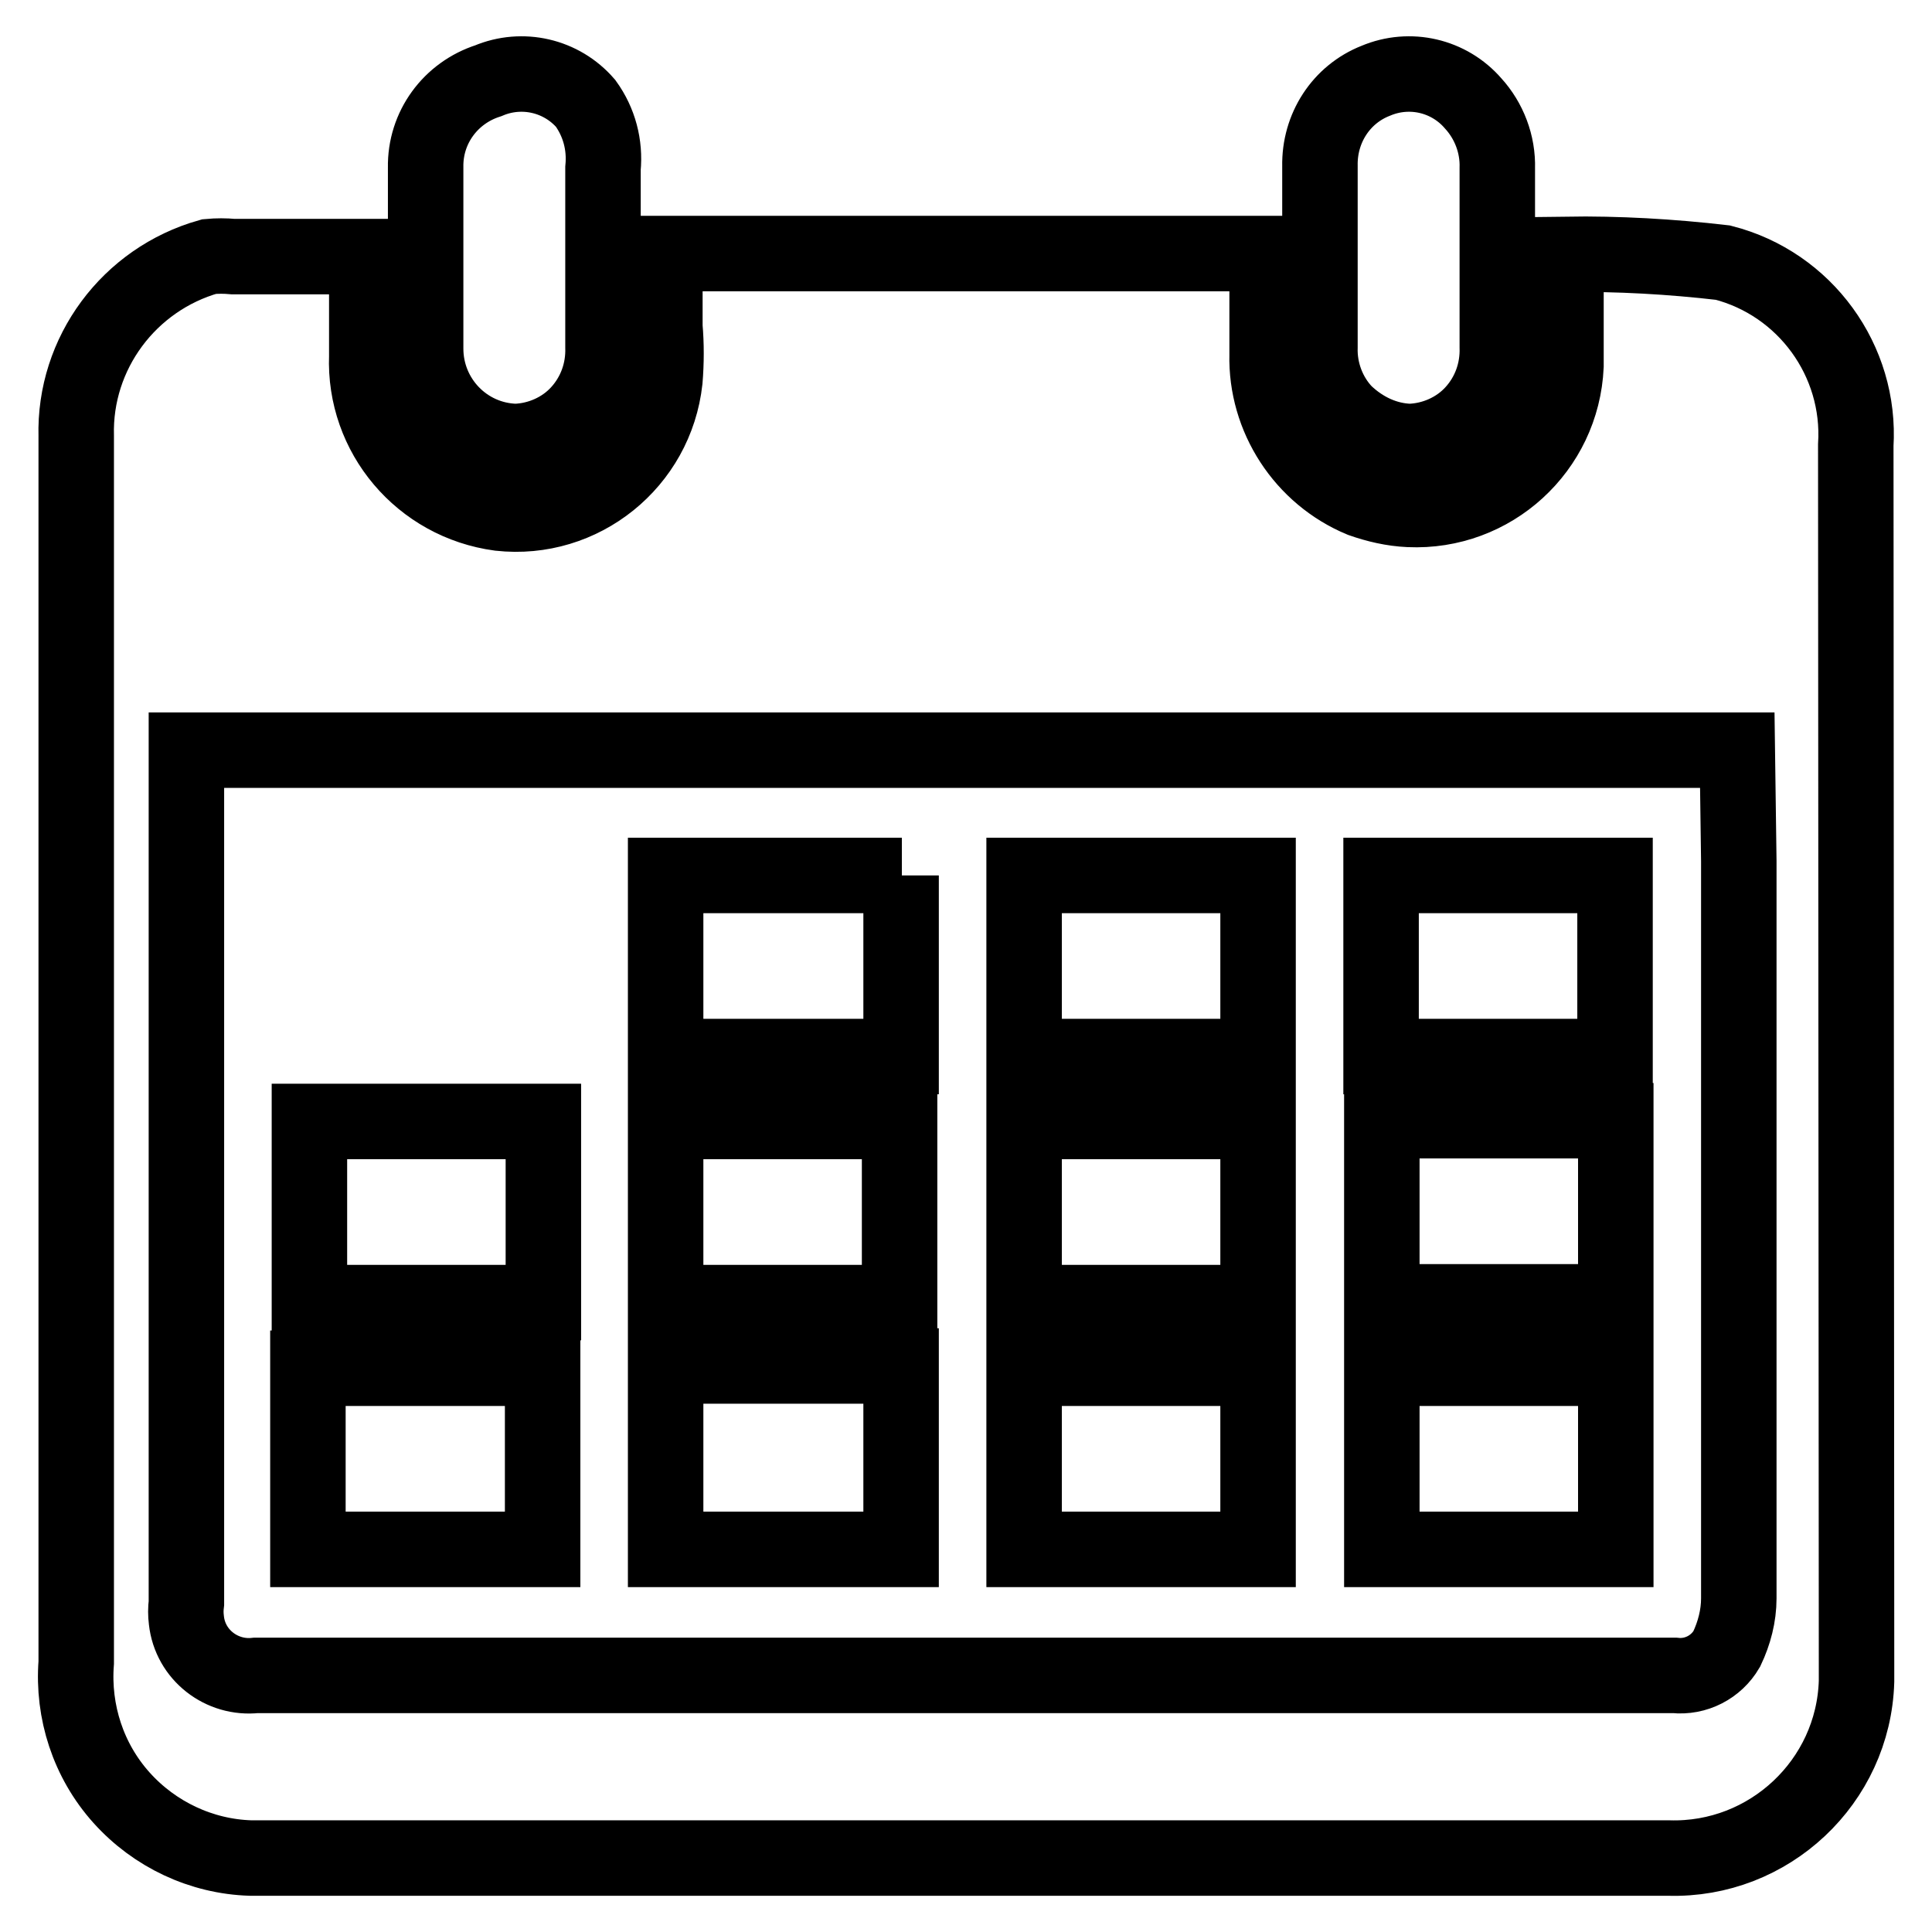
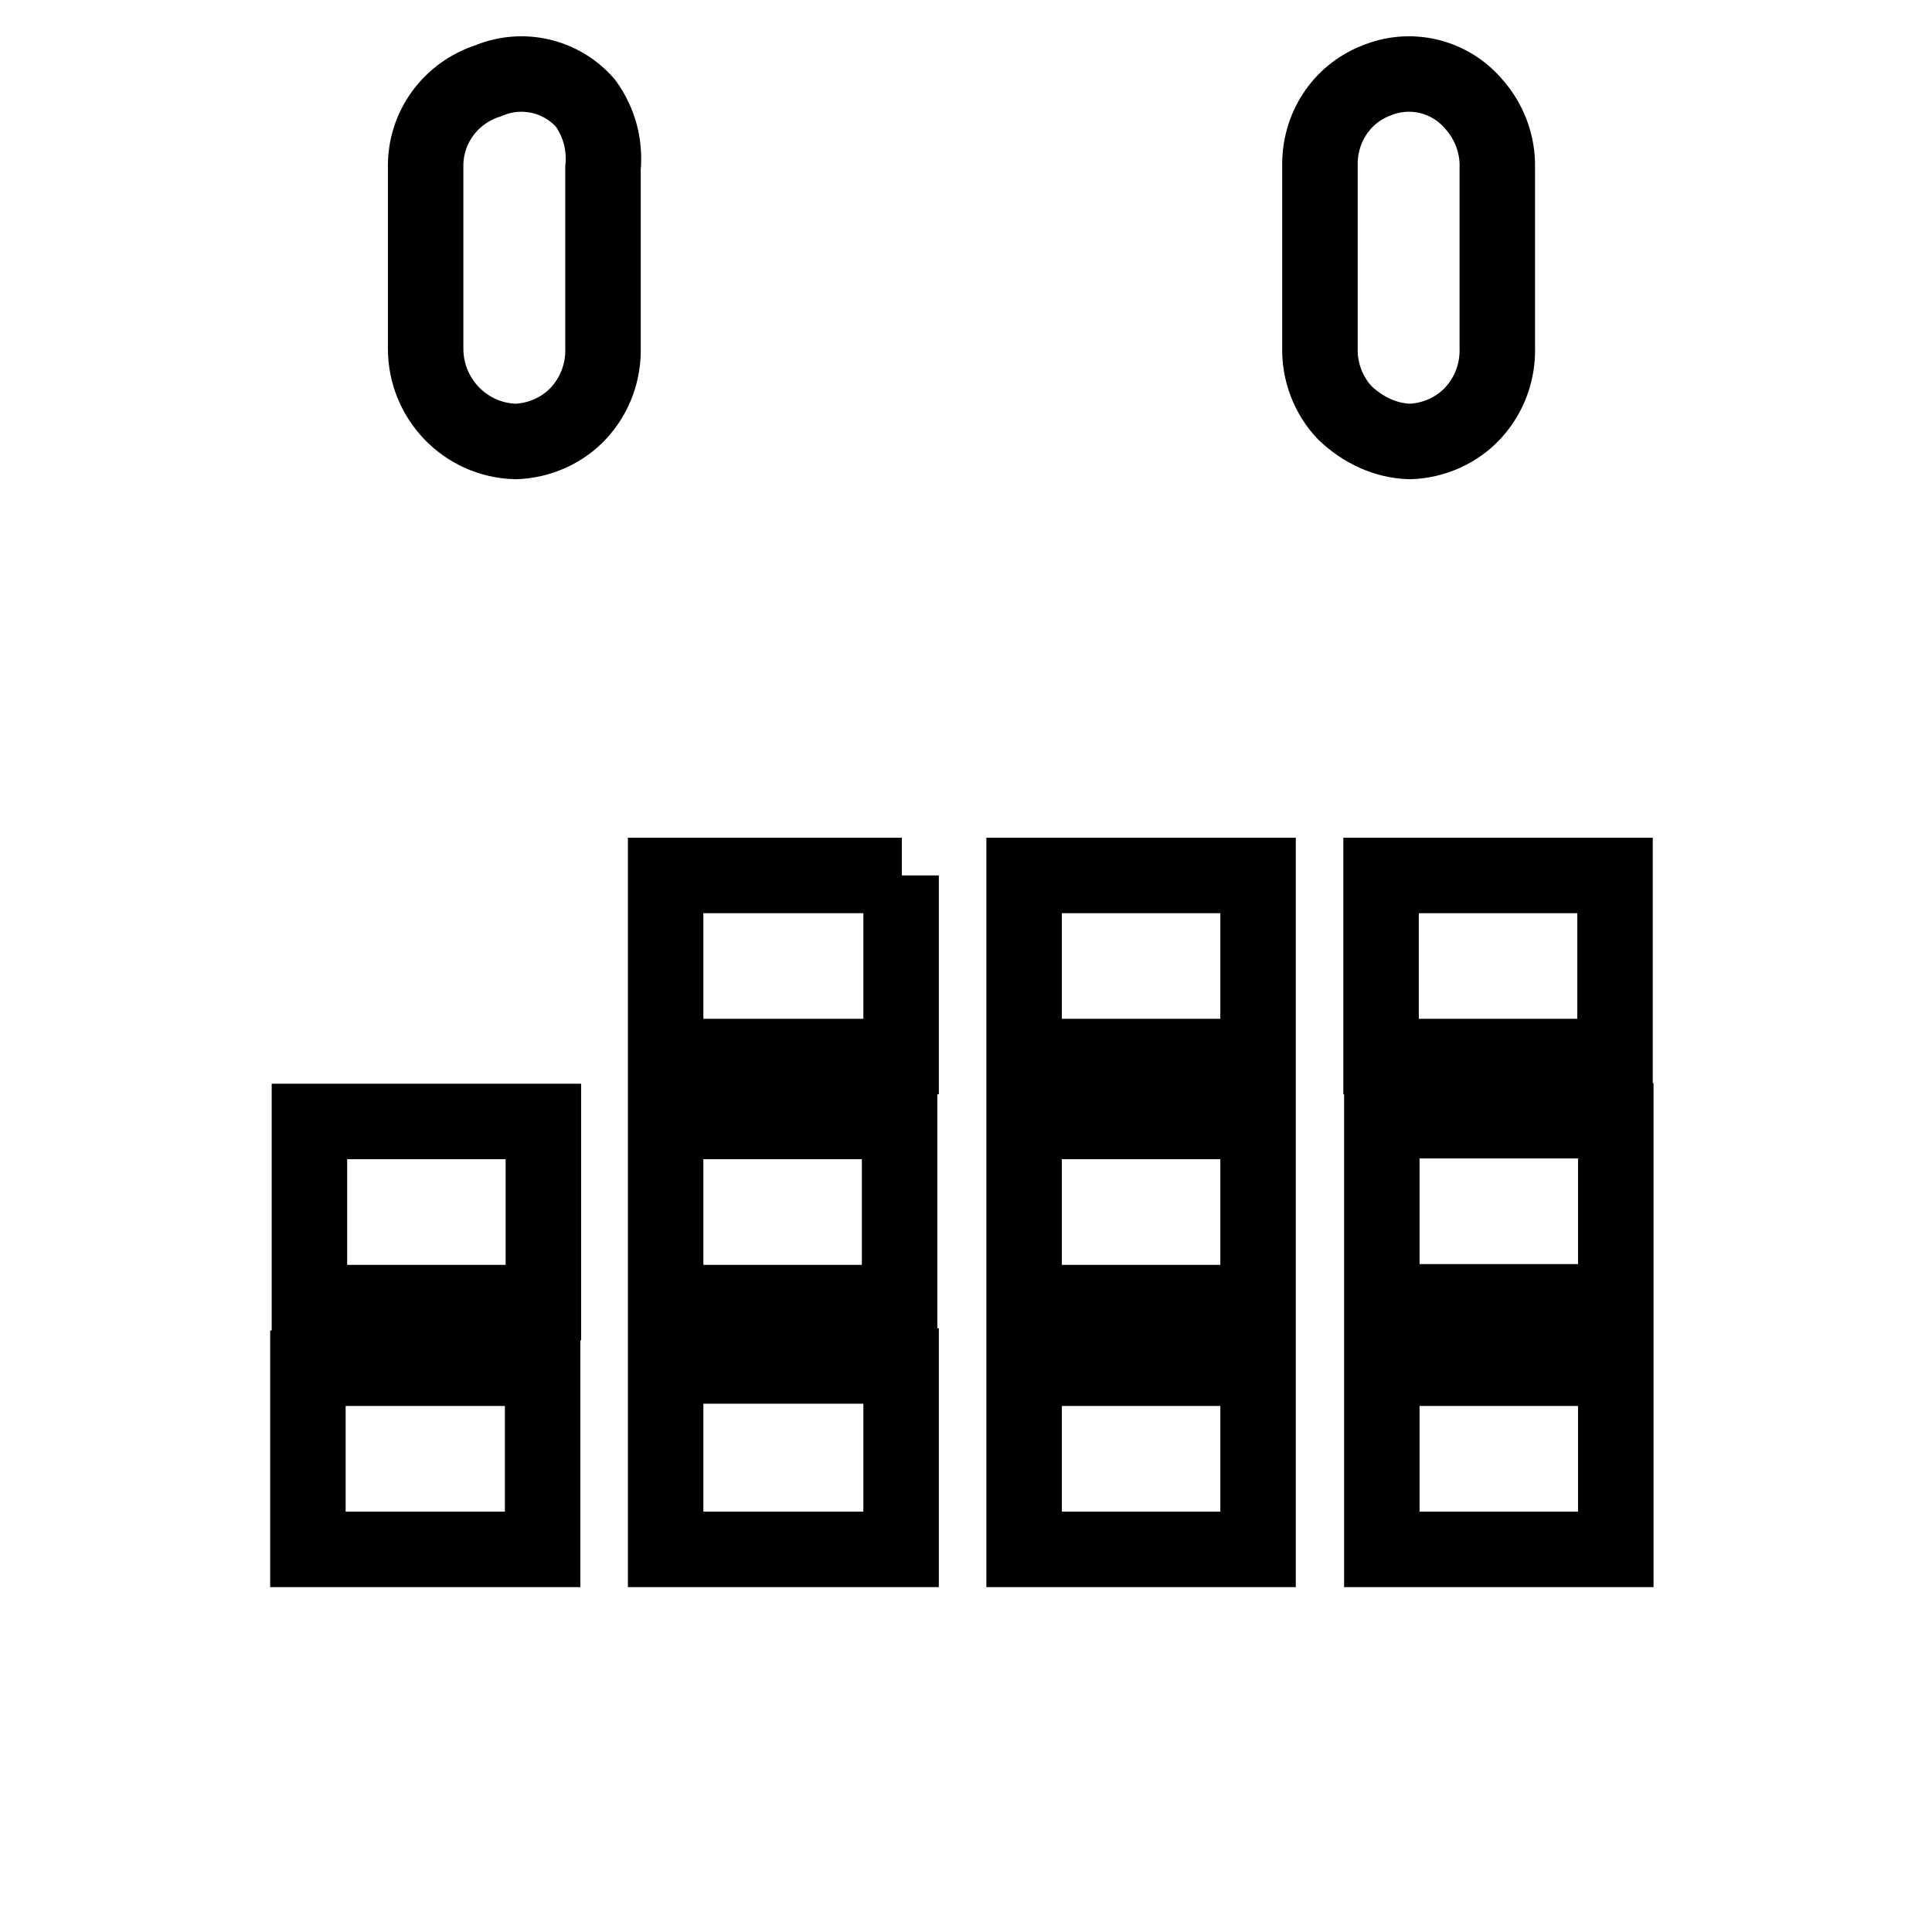
<svg xmlns="http://www.w3.org/2000/svg" version="1.1" x="0px" y="0px" viewBox="0 0 256 256" enable-background="new 0 0 256 256" xml:space="preserve">
  <g>
-     <path stroke-width="10" fill-opacity="0" stroke="#000000" d="M245.9,59c0.7-11.2-6.7-21.4-17.6-24.2c-6.9-0.8-13.9-1.2-20.8-1.1v14.8c-0.5,11-9.8,19.5-20.8,19 c-2.2-0.1-4.3-0.6-6.3-1.3c-7.7-3.2-12.7-10.9-12.5-19.2V33.6H88.1v9.7c0.2,2.3,0.2,4.7,0,7.1c-1.2,10.9-11,18.8-21.9,17.6 c-10.4-1.4-18-10.4-17.6-20.8V34H30.9c-1.1-0.1-2.1-0.1-3.2,0c-10.6,3-17.9,12.8-17.6,23.8v162.5c-0.5,6.5,1.6,13,6,17.9 c4.4,4.9,10.6,7.8,17.1,8h187.9c13.3,0.4,24.5-10.1,24.9-23.4c0-0.8,0-1.6,0-2.4L245.9,59L245.9,59z M230.4,114.1v97.7 c0,2.3-0.6,4.6-1.6,6.7c-1.4,2.4-4.1,3.8-6.9,3.5H33.9c-4.5,0.5-8.7-2.7-9.2-7.3c-0.1-0.8-0.1-1.5,0-2.3V99.4h205.5L230.4,114.1 L230.4,114.1z" />
    <path stroke-width="10" fill-opacity="0" stroke="#000000" d="M68.3,58.5c3.2-0.1,6.3-1.5,8.4-3.8c2.2-2.4,3.3-5.5,3.2-8.7V22.3c0.3-3.1-0.5-6.1-2.3-8.6 c-3.2-3.7-8.4-4.9-12.9-3c-5,1.6-8.4,6.2-8.3,11.5v24C56.4,52.8,61.6,58.3,68.3,58.5z M186.8,58.5c3.2-0.1,6.3-1.5,8.4-3.8 c2.2-2.4,3.3-5.5,3.2-8.7V22.3c0.1-3.2-1.1-6.3-3.2-8.6c-3.2-3.7-8.4-4.9-12.9-3c-4.6,1.8-7.5,6.3-7.4,11.3v24 c-0.1,3.2,1.1,6.4,3.3,8.7C180.6,57,183.6,58.4,186.8,58.5z M183.1,181.3h31v24h-31V181.3z M135.7,181.3h31v24h-31V181.3z  M88.2,205.3h31.2v-24.3H88.2V205.3z M40.8,181.3h31.1v24H40.8V181.3z M183.1,148.5h31v24h-31V148.5z M135.7,148.6h31v24h-31V148.6 z M88.2,148.6h31v24h-31V148.6z M72,148.6H41v24h31V148.6z M183,116h31v24h-31V116L183,116z M135.7,116h31v24h-31V116L135.7,116z  M119.5,116H88.2v24h31.2V116L119.5,116z" />
  </g>
</svg>